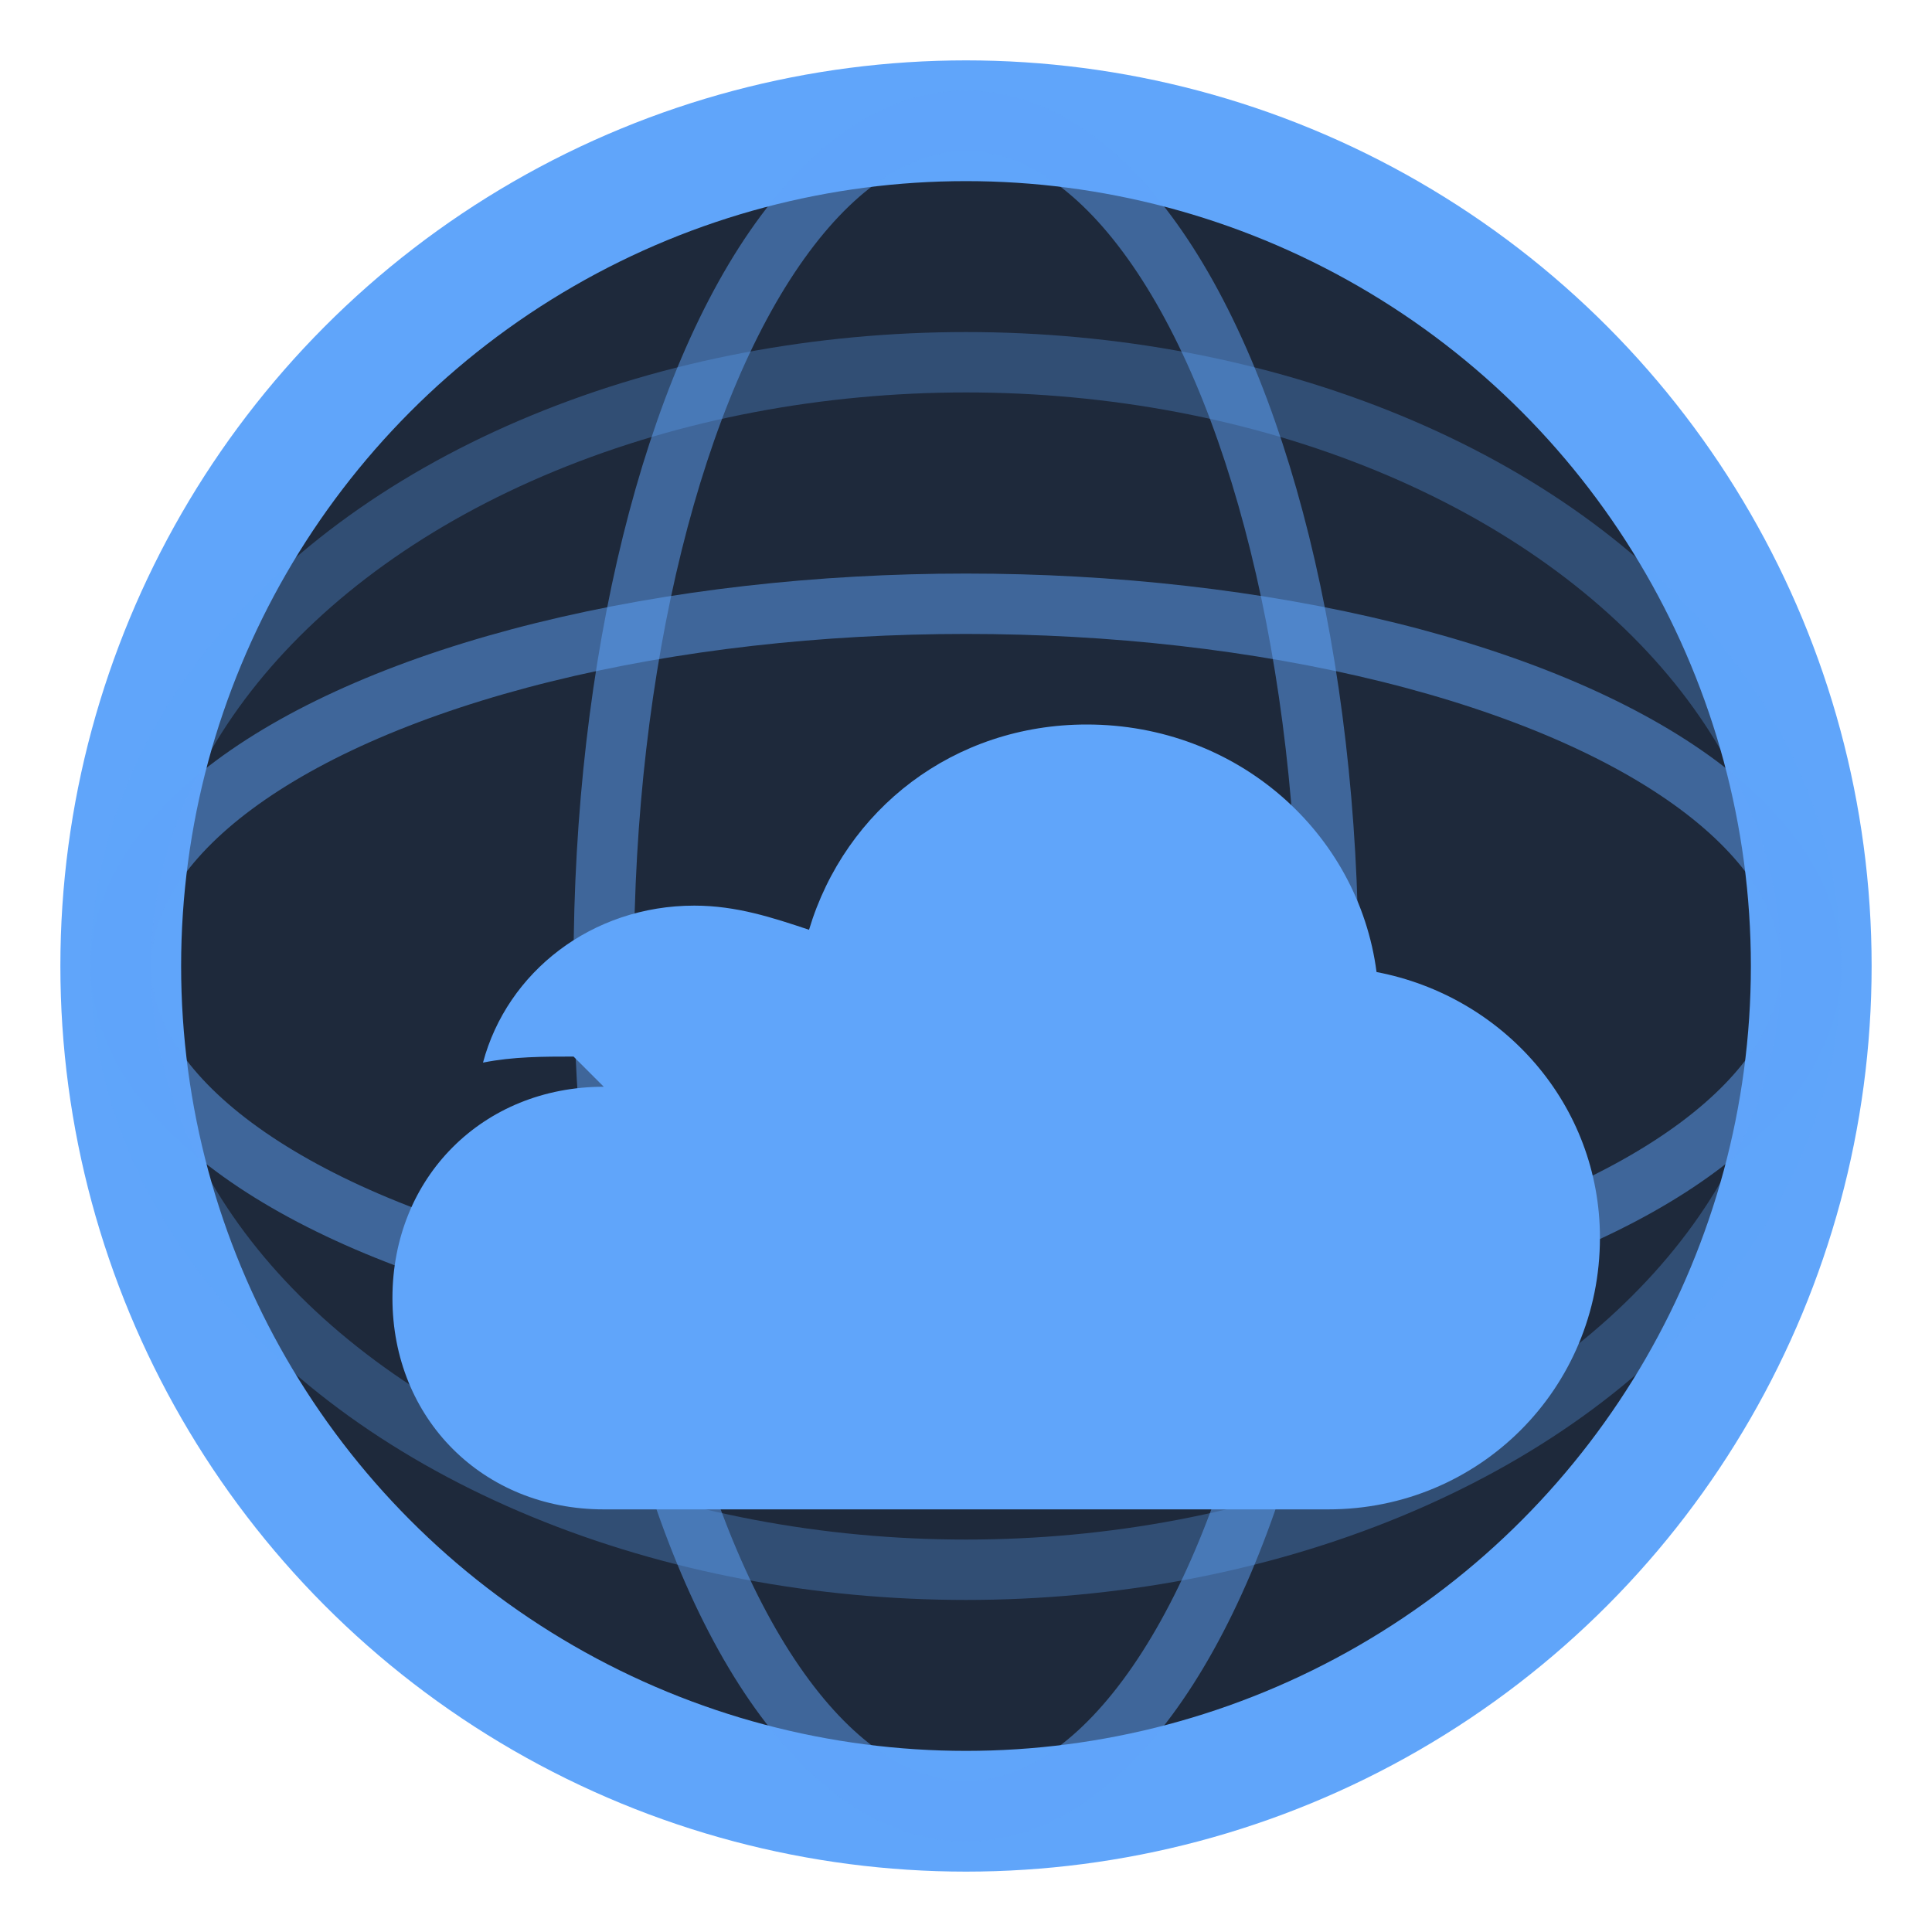
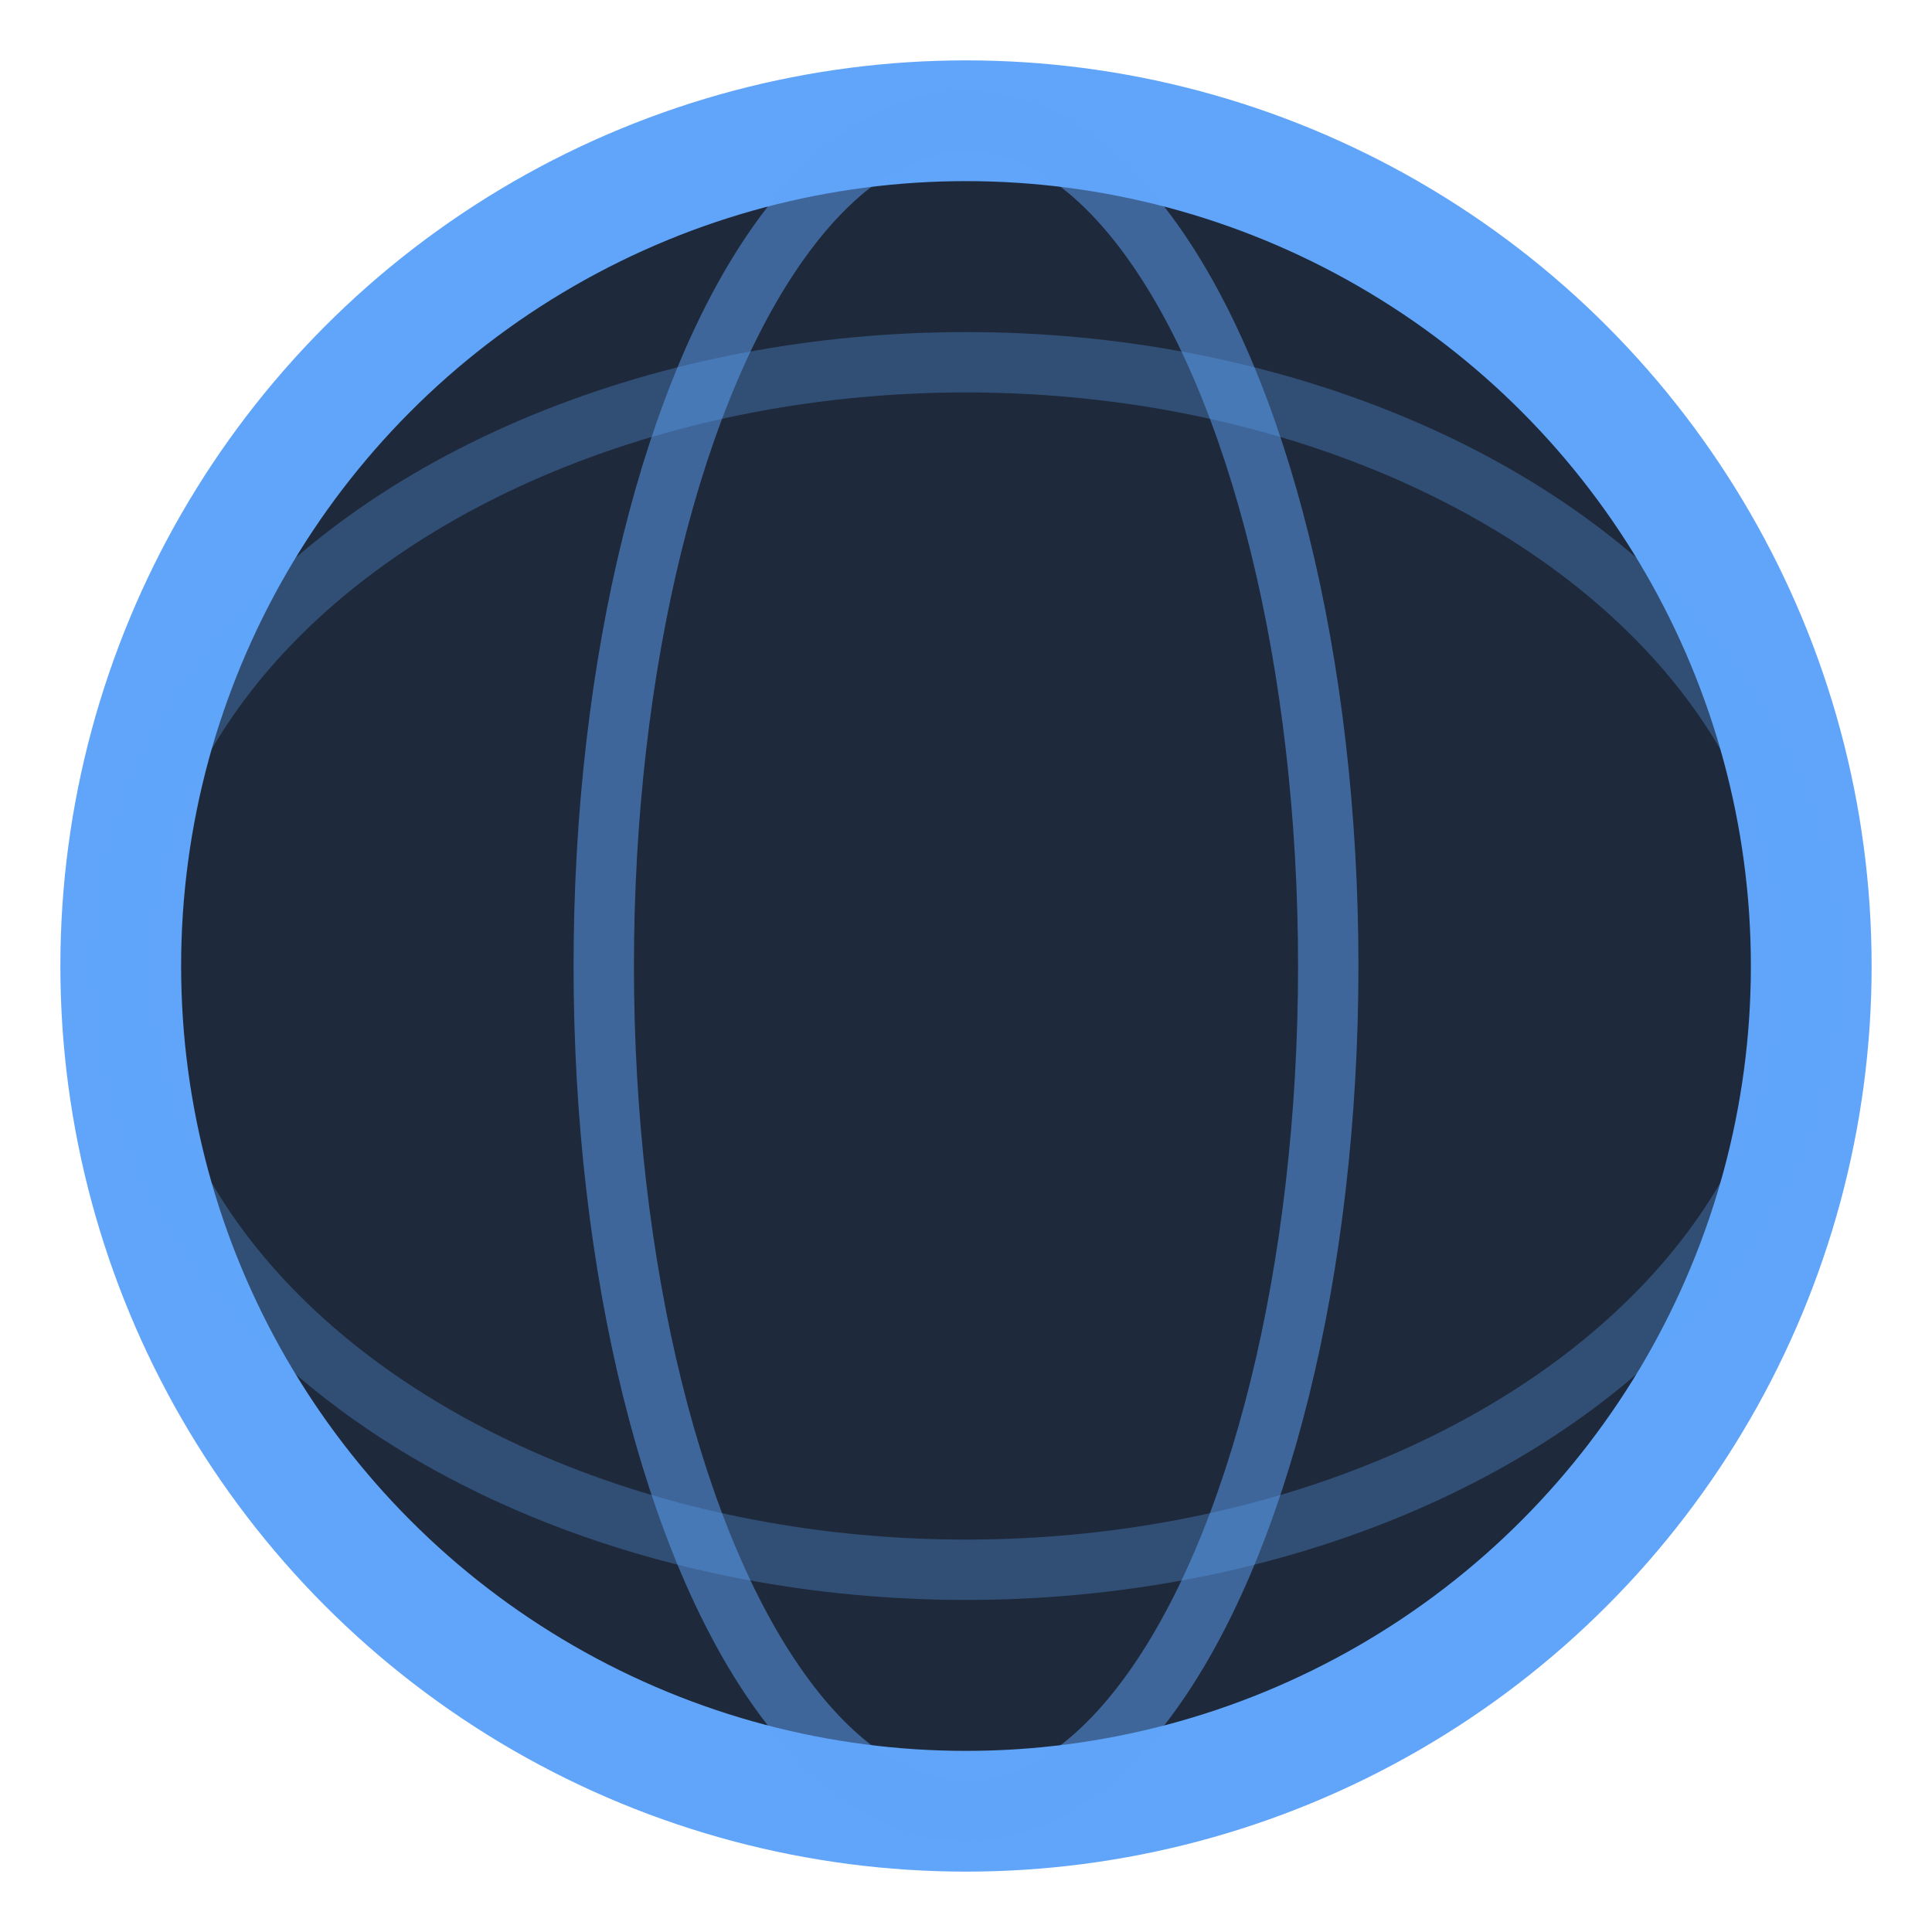
<svg xmlns="http://www.w3.org/2000/svg" viewBox="0 0 32 32" fill="none">
  <circle cx="16" cy="16" r="14" stroke="#60a5fa" stroke-width="2" fill="#1e293b" />
-   <ellipse cx="16" cy="16" rx="14" ry="6" stroke="#60a5fa" stroke-width="1" fill="none" opacity="0.5" />
  <ellipse cx="16" cy="16" rx="14" ry="10" stroke="#60a5fa" stroke-width="1" fill="none" opacity="0.3" />
  <ellipse cx="16" cy="16" rx="6" ry="14" stroke="#60a5fa" stroke-width="1" fill="none" opacity="0.5" />
-   <path d="M10 18c-2 0-3.5 1.5-3.5 3.5S8 25 10 25h12c2.5 0 4.5-2 4.5-4.5 0-2.2-1.6-4-3.7-4.4-.3-2.3-2.3-4.1-4.8-4.1-2.2 0-4 1.4-4.6 3.4-.6-.2-1.2-.4-1.9-.4-1.7 0-3.1 1.1-3.5 2.6.5-.1 1-.1 1.5-.1z" fill="#60a5fa" />
</svg>